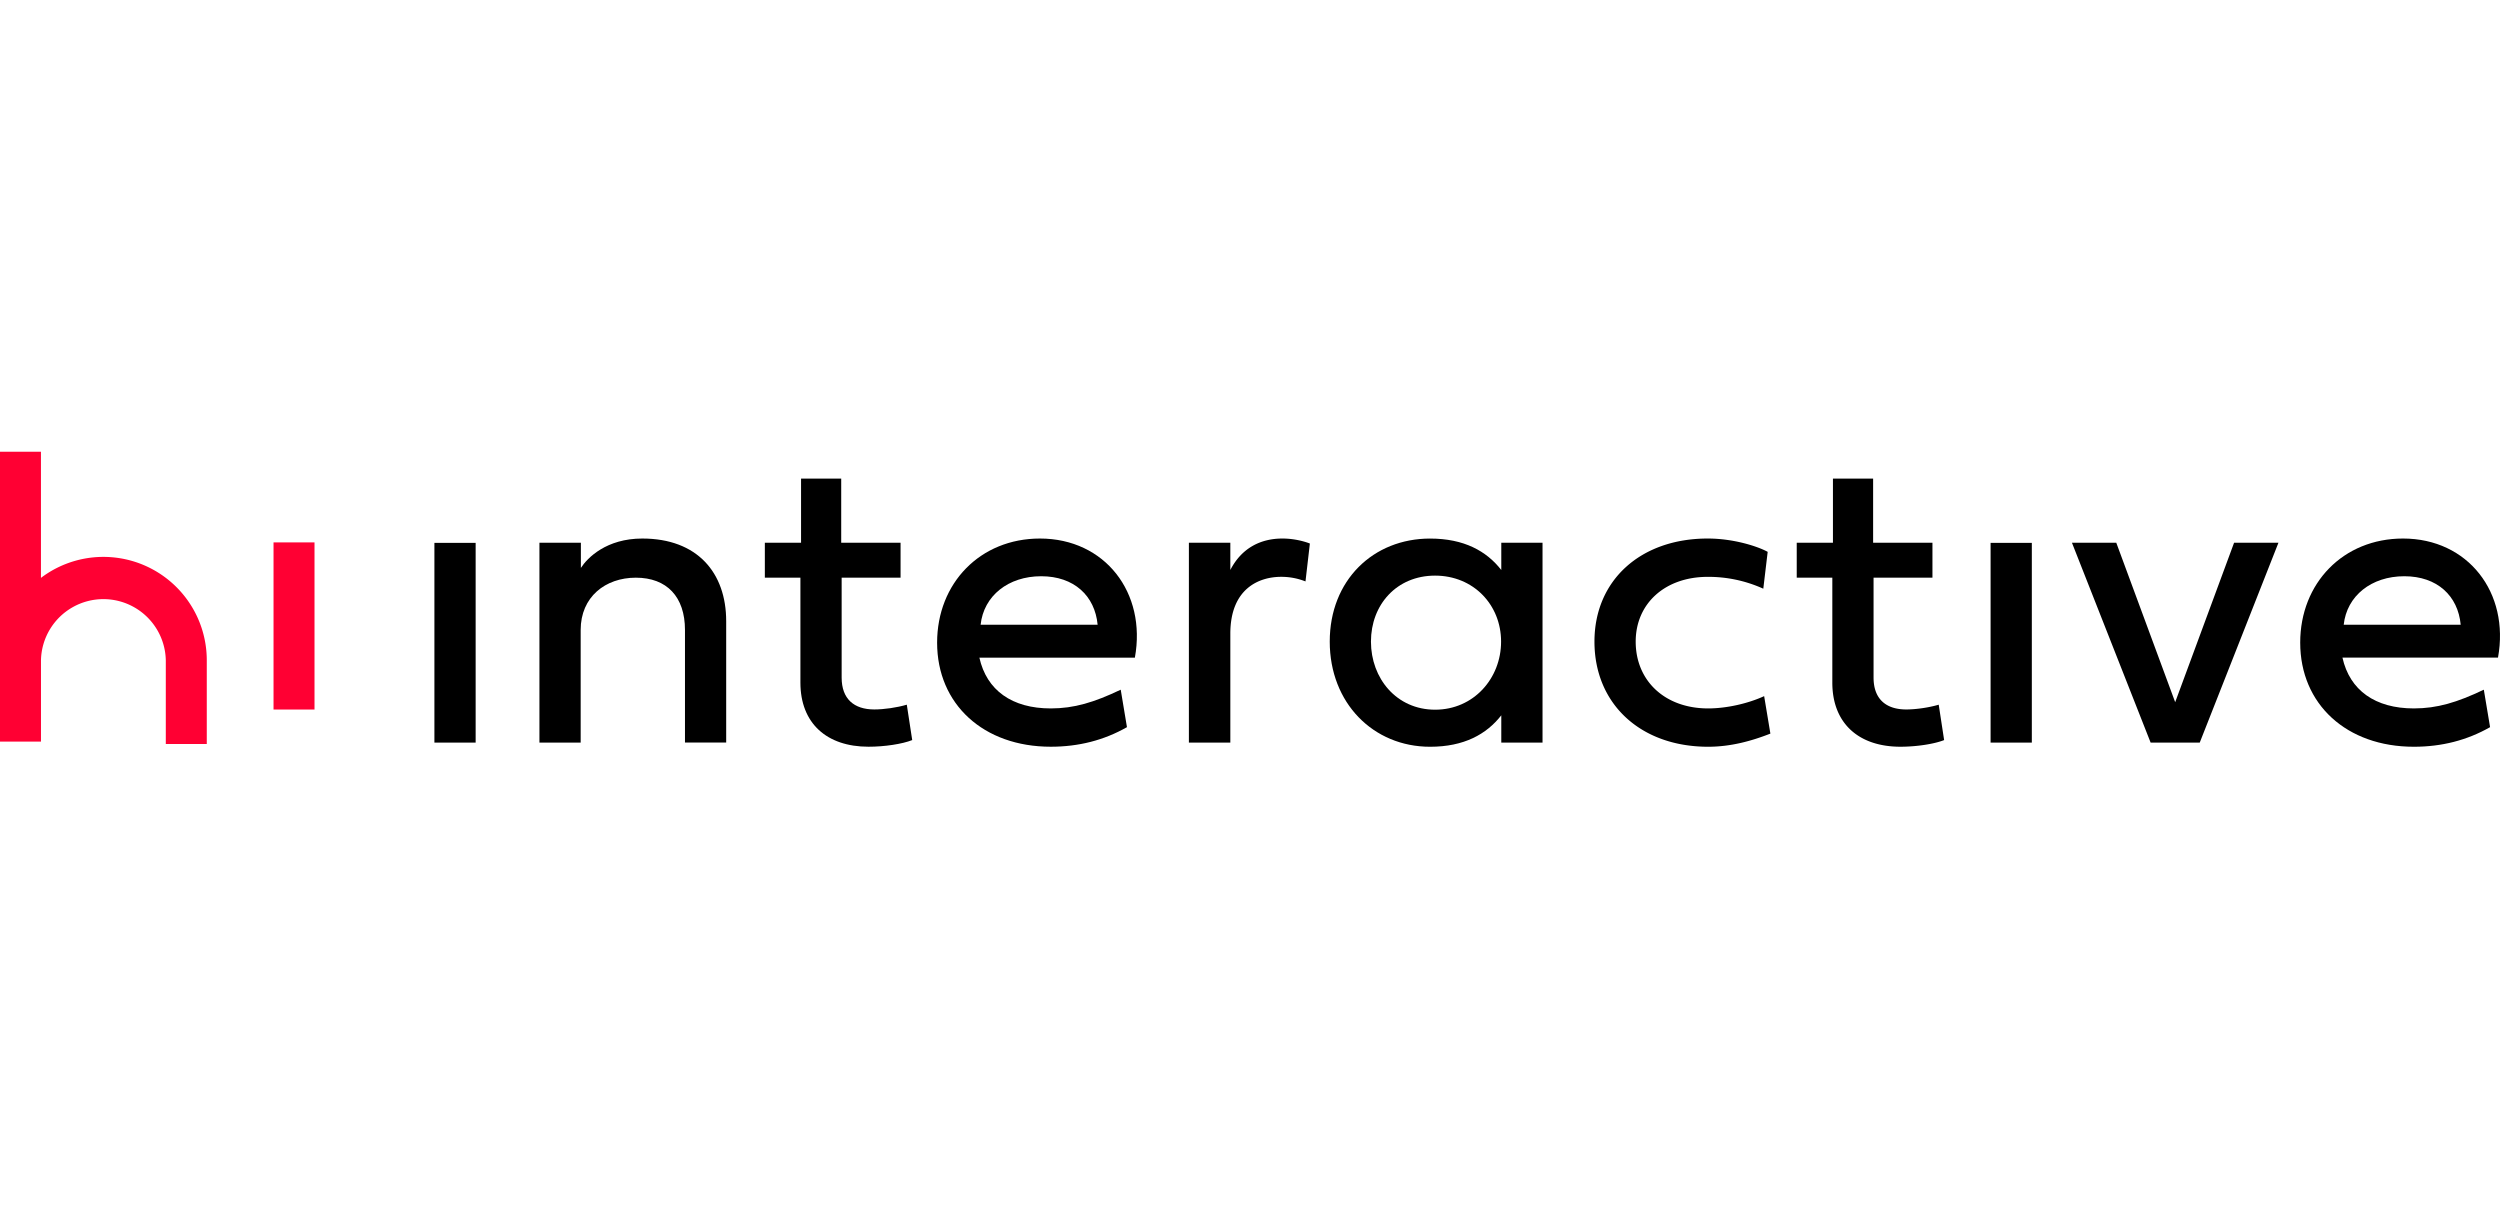
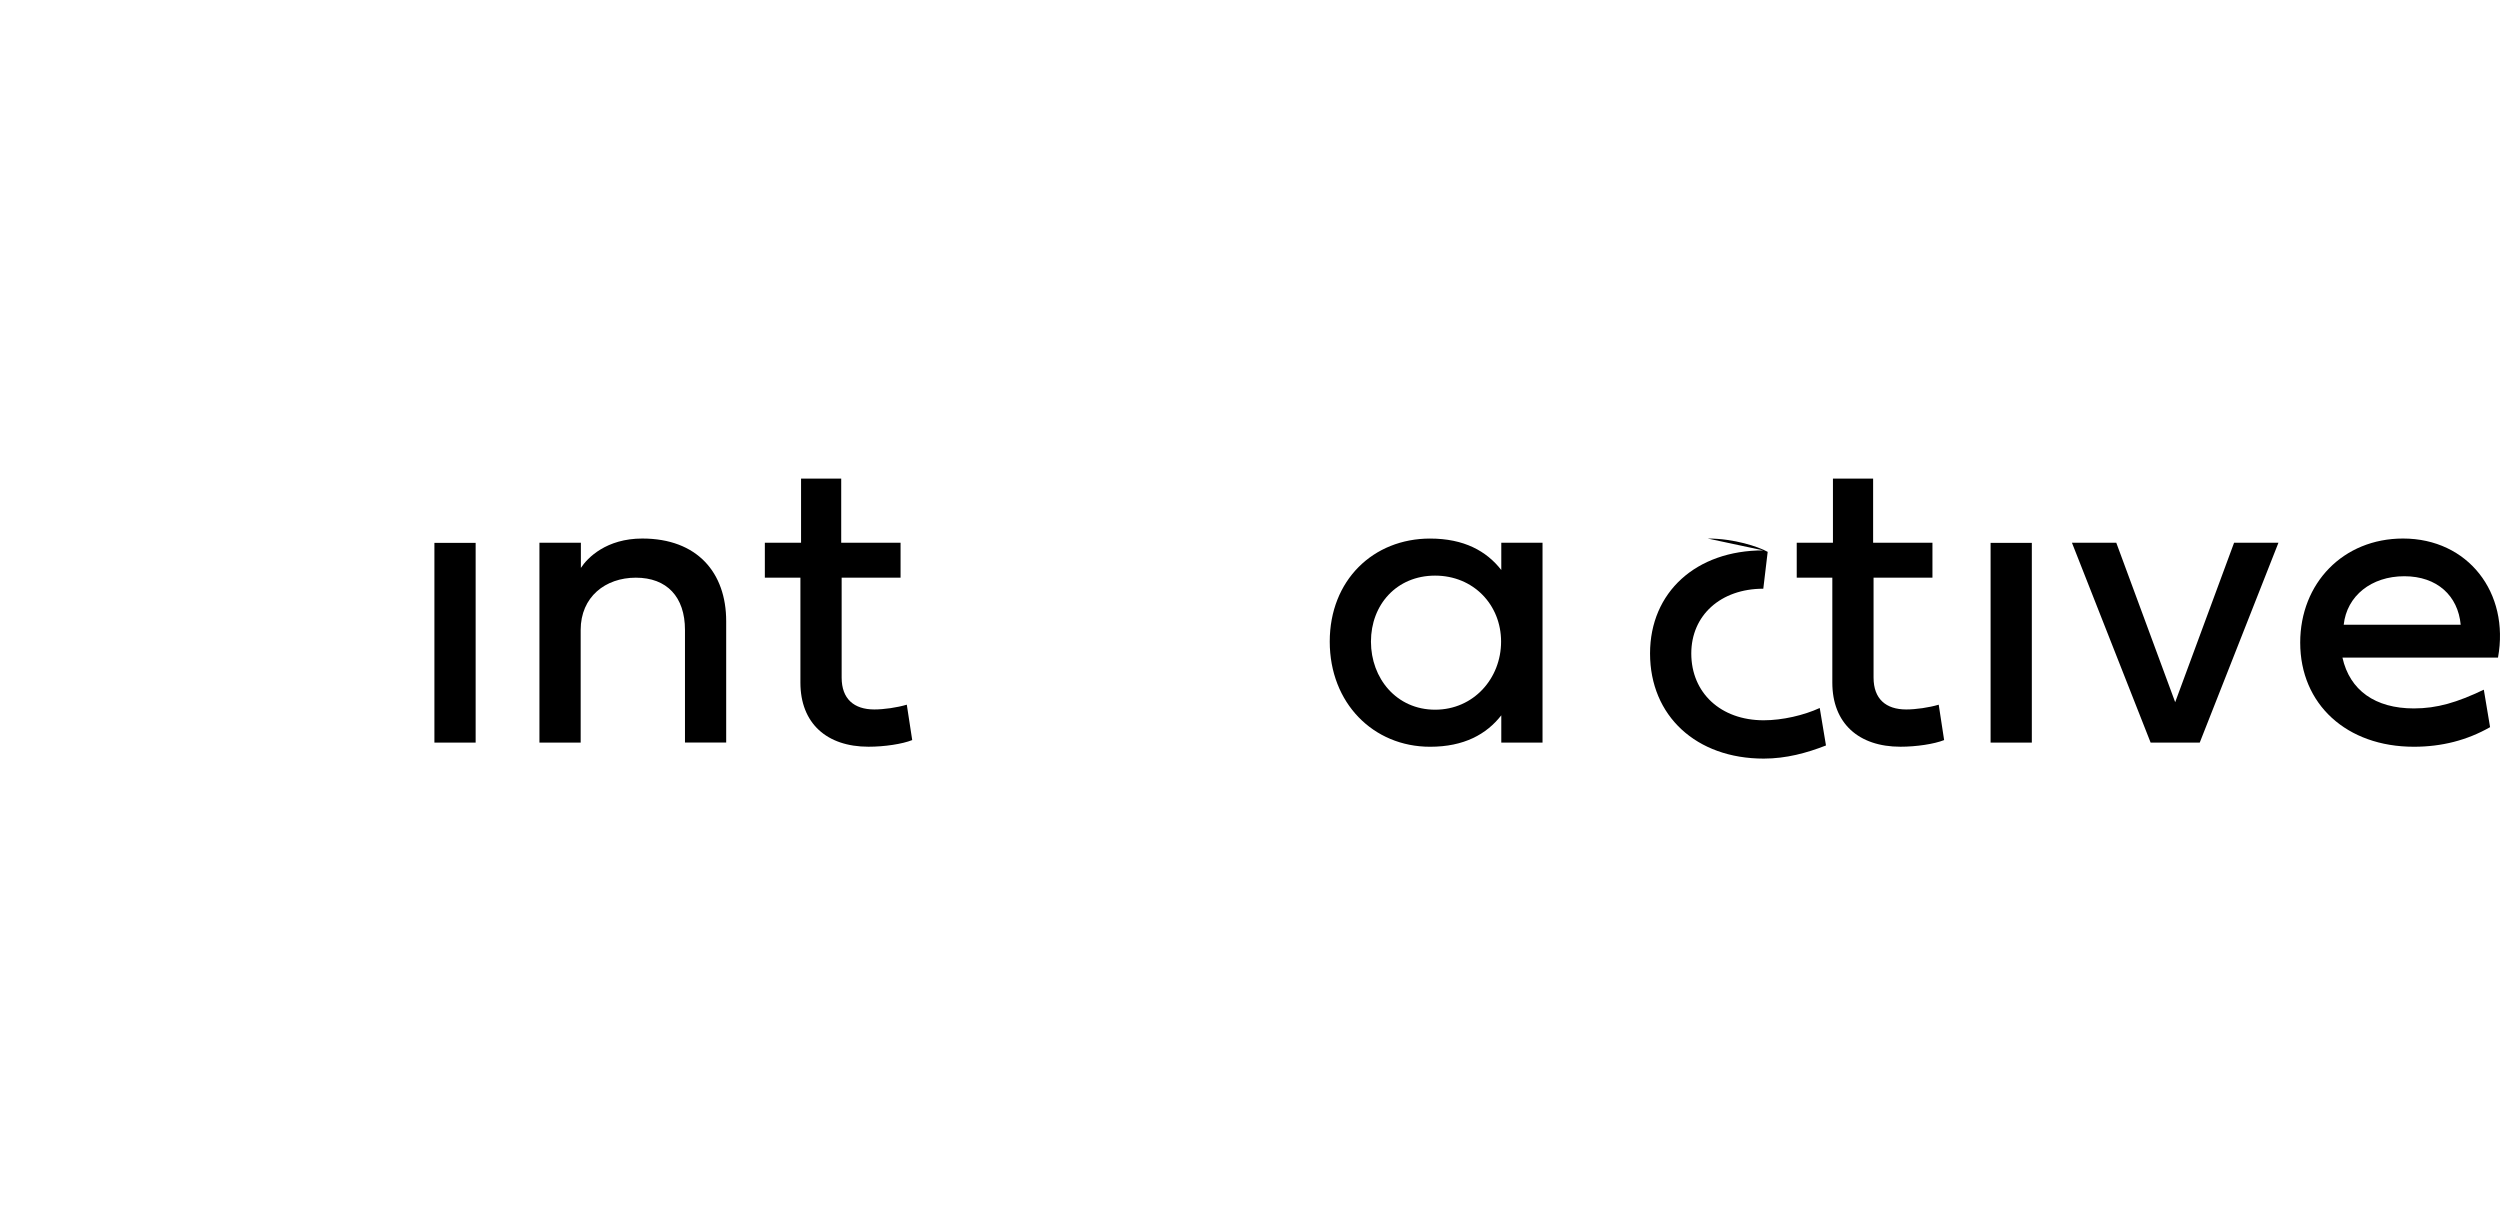
<svg xmlns="http://www.w3.org/2000/svg" width="97" height="47" fill="none" viewBox="0 0 97 47">
  <path fill="#000" d="M32.656 22.414v3.877c0 .825.477 1.236 1.268 1.236.372 0 .88-.072 1.26-.185l.21 1.373c-.387.154-1.074.258-1.696.258-1.624 0-2.642-.912-2.642-2.488v-4.071h-1.38v-1.357h1.405v-2.488h1.558v2.488h2.303v1.357h-2.286ZM28.176 28.812v-4.71c0-1.882-1.122-3.207-3.255-3.207-1.39 0-2.125.743-2.383 1.14v-.978H20.93v7.755h1.6v-4.37c0-1.285.961-2.028 2.14-2.028 1.204 0 1.907.743 1.907 2.027v4.37h1.6ZM16.855 28.812h1.6v-7.748h-1.6v7.748Z" />
-   <path fill="#000" fill-rule="evenodd" d="M40.77 28.973c1.082 0 2.06-.25 2.956-.759l-.242-1.454c-1.034.493-1.81.727-2.714.727-1.503 0-2.488-.703-2.77-1.97h6.033c.46-2.521-1.163-4.622-3.683-4.622-2.318 0-3.99 1.73-3.99 4.04 0 2.39 1.8 4.038 4.41 4.038Zm-.372-6.615c1.277 0 2.084.76 2.19 1.882h-4.54c.12-1.123 1.074-1.882 2.35-1.882Z" clip-rule="evenodd" />
-   <path fill="#000" d="M47.737 22.115c.436-.848 1.171-1.22 2.02-1.22.605 0 1.066.194 1.066.194l-.17 1.47a2.546 2.546 0 0 0-.945-.178c-.856 0-1.971.453-1.971 2.206v4.225h-1.608v-7.755h1.608v1.058Z" />
  <path fill="#000" fill-rule="evenodd" d="M55.487 20.896c-2.205 0-3.893 1.615-3.893 3.998s1.688 4.08 3.893 4.08c1.317 0 2.19-.485 2.763-1.22v1.058h1.6v-7.755h-1.6v1.059c-.574-.736-1.446-1.22-2.763-1.22Zm-2.294 3.998c0-1.43.994-2.56 2.488-2.56 1.487 0 2.561 1.13 2.561 2.56 0 1.43-1.066 2.642-2.56 2.642-1.495 0-2.489-1.212-2.489-2.642Z" clip-rule="evenodd" />
-   <path fill="#000" d="M66.26 20.895c1.025 0 1.962.315 2.326.517l-.17 1.43a5.145 5.145 0 0 0-2.157-.46c-1.656 0-2.794 1.034-2.794 2.512 0 1.527 1.138 2.593 2.81 2.593.727 0 1.56-.194 2.174-.477l.242 1.454c-.743.291-1.543.51-2.416.51-2.617 0-4.41-1.657-4.41-4.08 0-2.375 1.785-3.999 4.394-3.999ZM72.694 26.291v-3.877h2.285v-1.357h-2.302v-2.488h-1.559v2.488h-1.405v1.357h1.381v4.071c0 1.576 1.018 2.488 2.642 2.488.621 0 1.308-.104 1.696-.258l-.21-1.373c-.38.113-.889.185-1.26.185-.792 0-1.268-.411-1.268-1.236ZM78.835 28.812h-1.6v-7.748h1.6v7.748ZM88.404 21.057h-1.721l-2.286 6.188-2.286-6.188h-1.72l3.053 7.755h1.906l3.054-7.755Z" />
+   <path fill="#000" d="M66.26 20.895c1.025 0 1.962.315 2.326.517l-.17 1.43c-1.656 0-2.794 1.034-2.794 2.512 0 1.527 1.138 2.593 2.81 2.593.727 0 1.56-.194 2.174-.477l.242 1.454c-.743.291-1.543.51-2.416.51-2.617 0-4.41-1.657-4.41-4.08 0-2.375 1.785-3.999 4.394-3.999ZM72.694 26.291v-3.877h2.285v-1.357h-2.302v-2.488h-1.559v2.488h-1.405v1.357h1.381v4.071c0 1.576 1.018 2.488 2.642 2.488.621 0 1.308-.104 1.696-.258l-.21-1.373c-.38.113-.889.185-1.26.185-.792 0-1.268-.411-1.268-1.236ZM78.835 28.812h-1.6v-7.748h1.6v7.748ZM88.404 21.057h-1.721l-2.286 6.188-2.286-6.188h-1.72l3.053 7.755h1.906l3.054-7.755Z" />
  <path fill="#000" fill-rule="evenodd" d="M96.615 28.214c-.897.51-1.874.76-2.957.76-2.61 0-4.41-1.649-4.41-4.04 0-2.31 1.671-4.039 3.99-4.039 2.52 0 4.144 2.1 3.684 4.621h-6.035c.283 1.268 1.269 1.971 2.771 1.971.905 0 1.68-.234 2.714-.727l.243 1.454Zm-1.14-3.974c-.104-1.123-.912-1.882-2.188-1.882-1.277 0-2.23.76-2.351 1.882h4.54Z" clip-rule="evenodd" />
-   <path fill="#F03" d="M0 17.528v11.246h1.59v-3.155a2.422 2.422 0 0 1 4.843 0v3.249h1.59V25.62a4.011 4.011 0 0 0-6.434-3.198v-4.894H0ZM10.613 27.531h1.59v-6.487h-1.59v6.487Z" />
</svg>